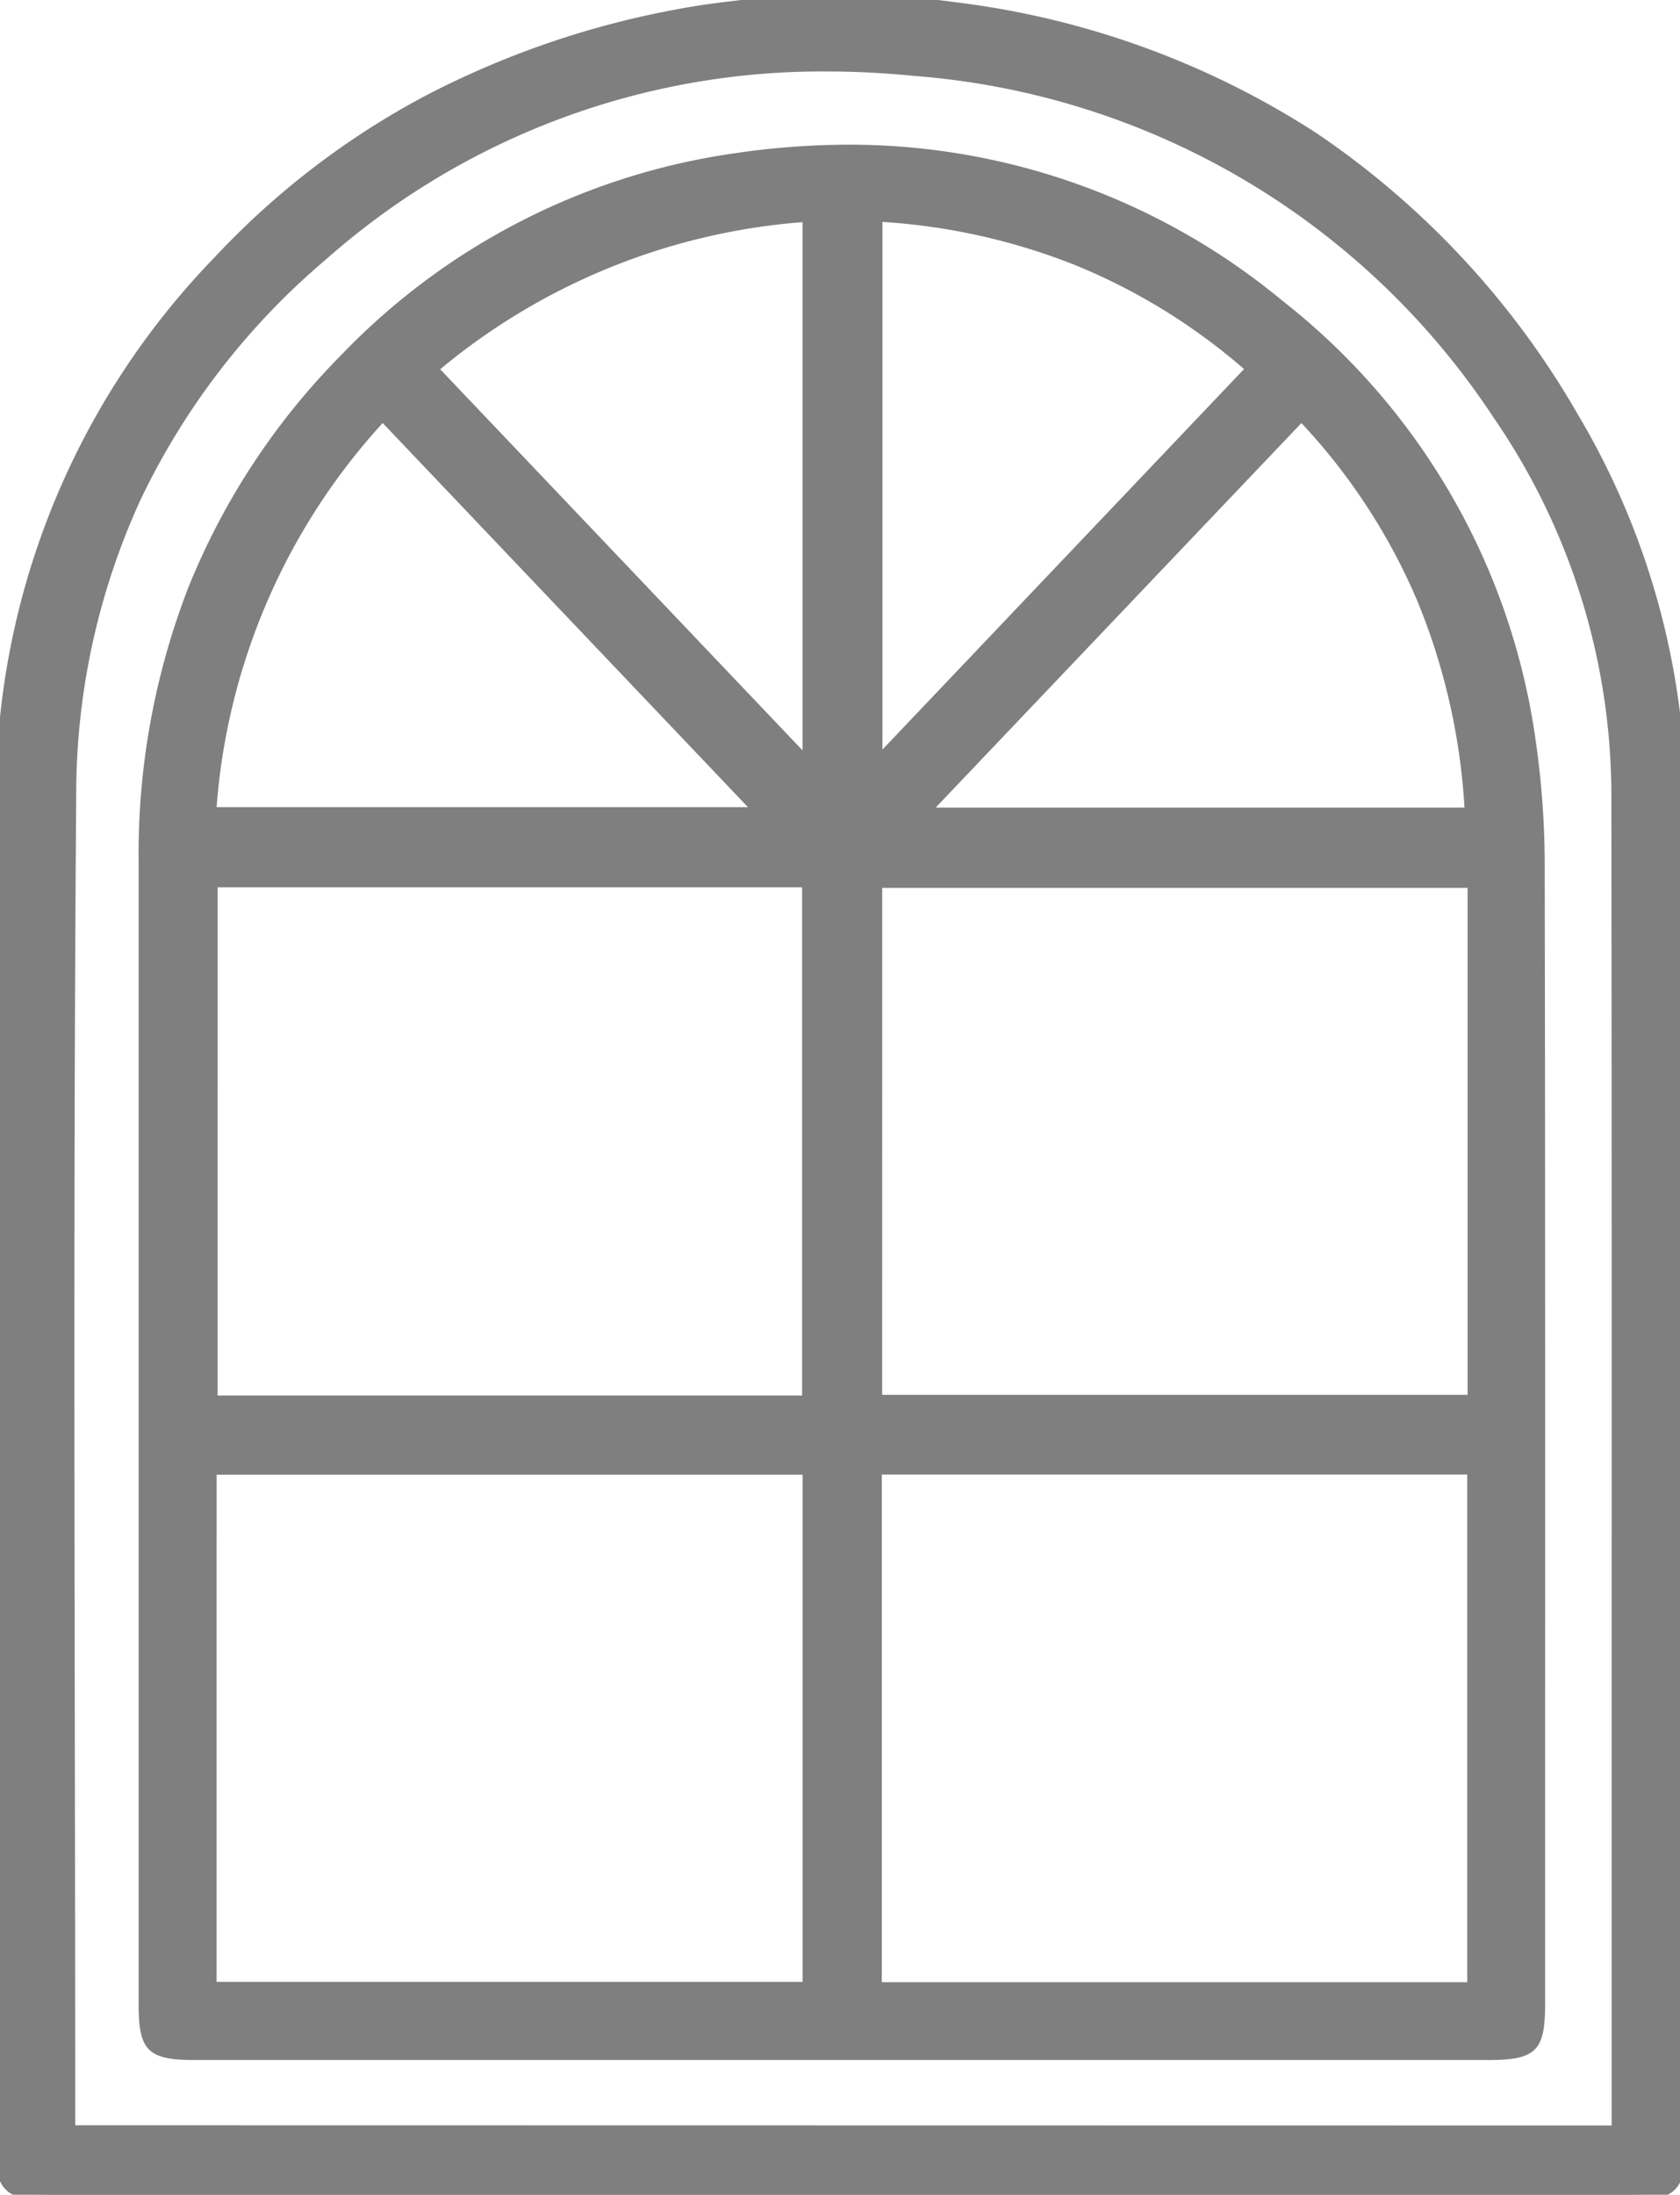
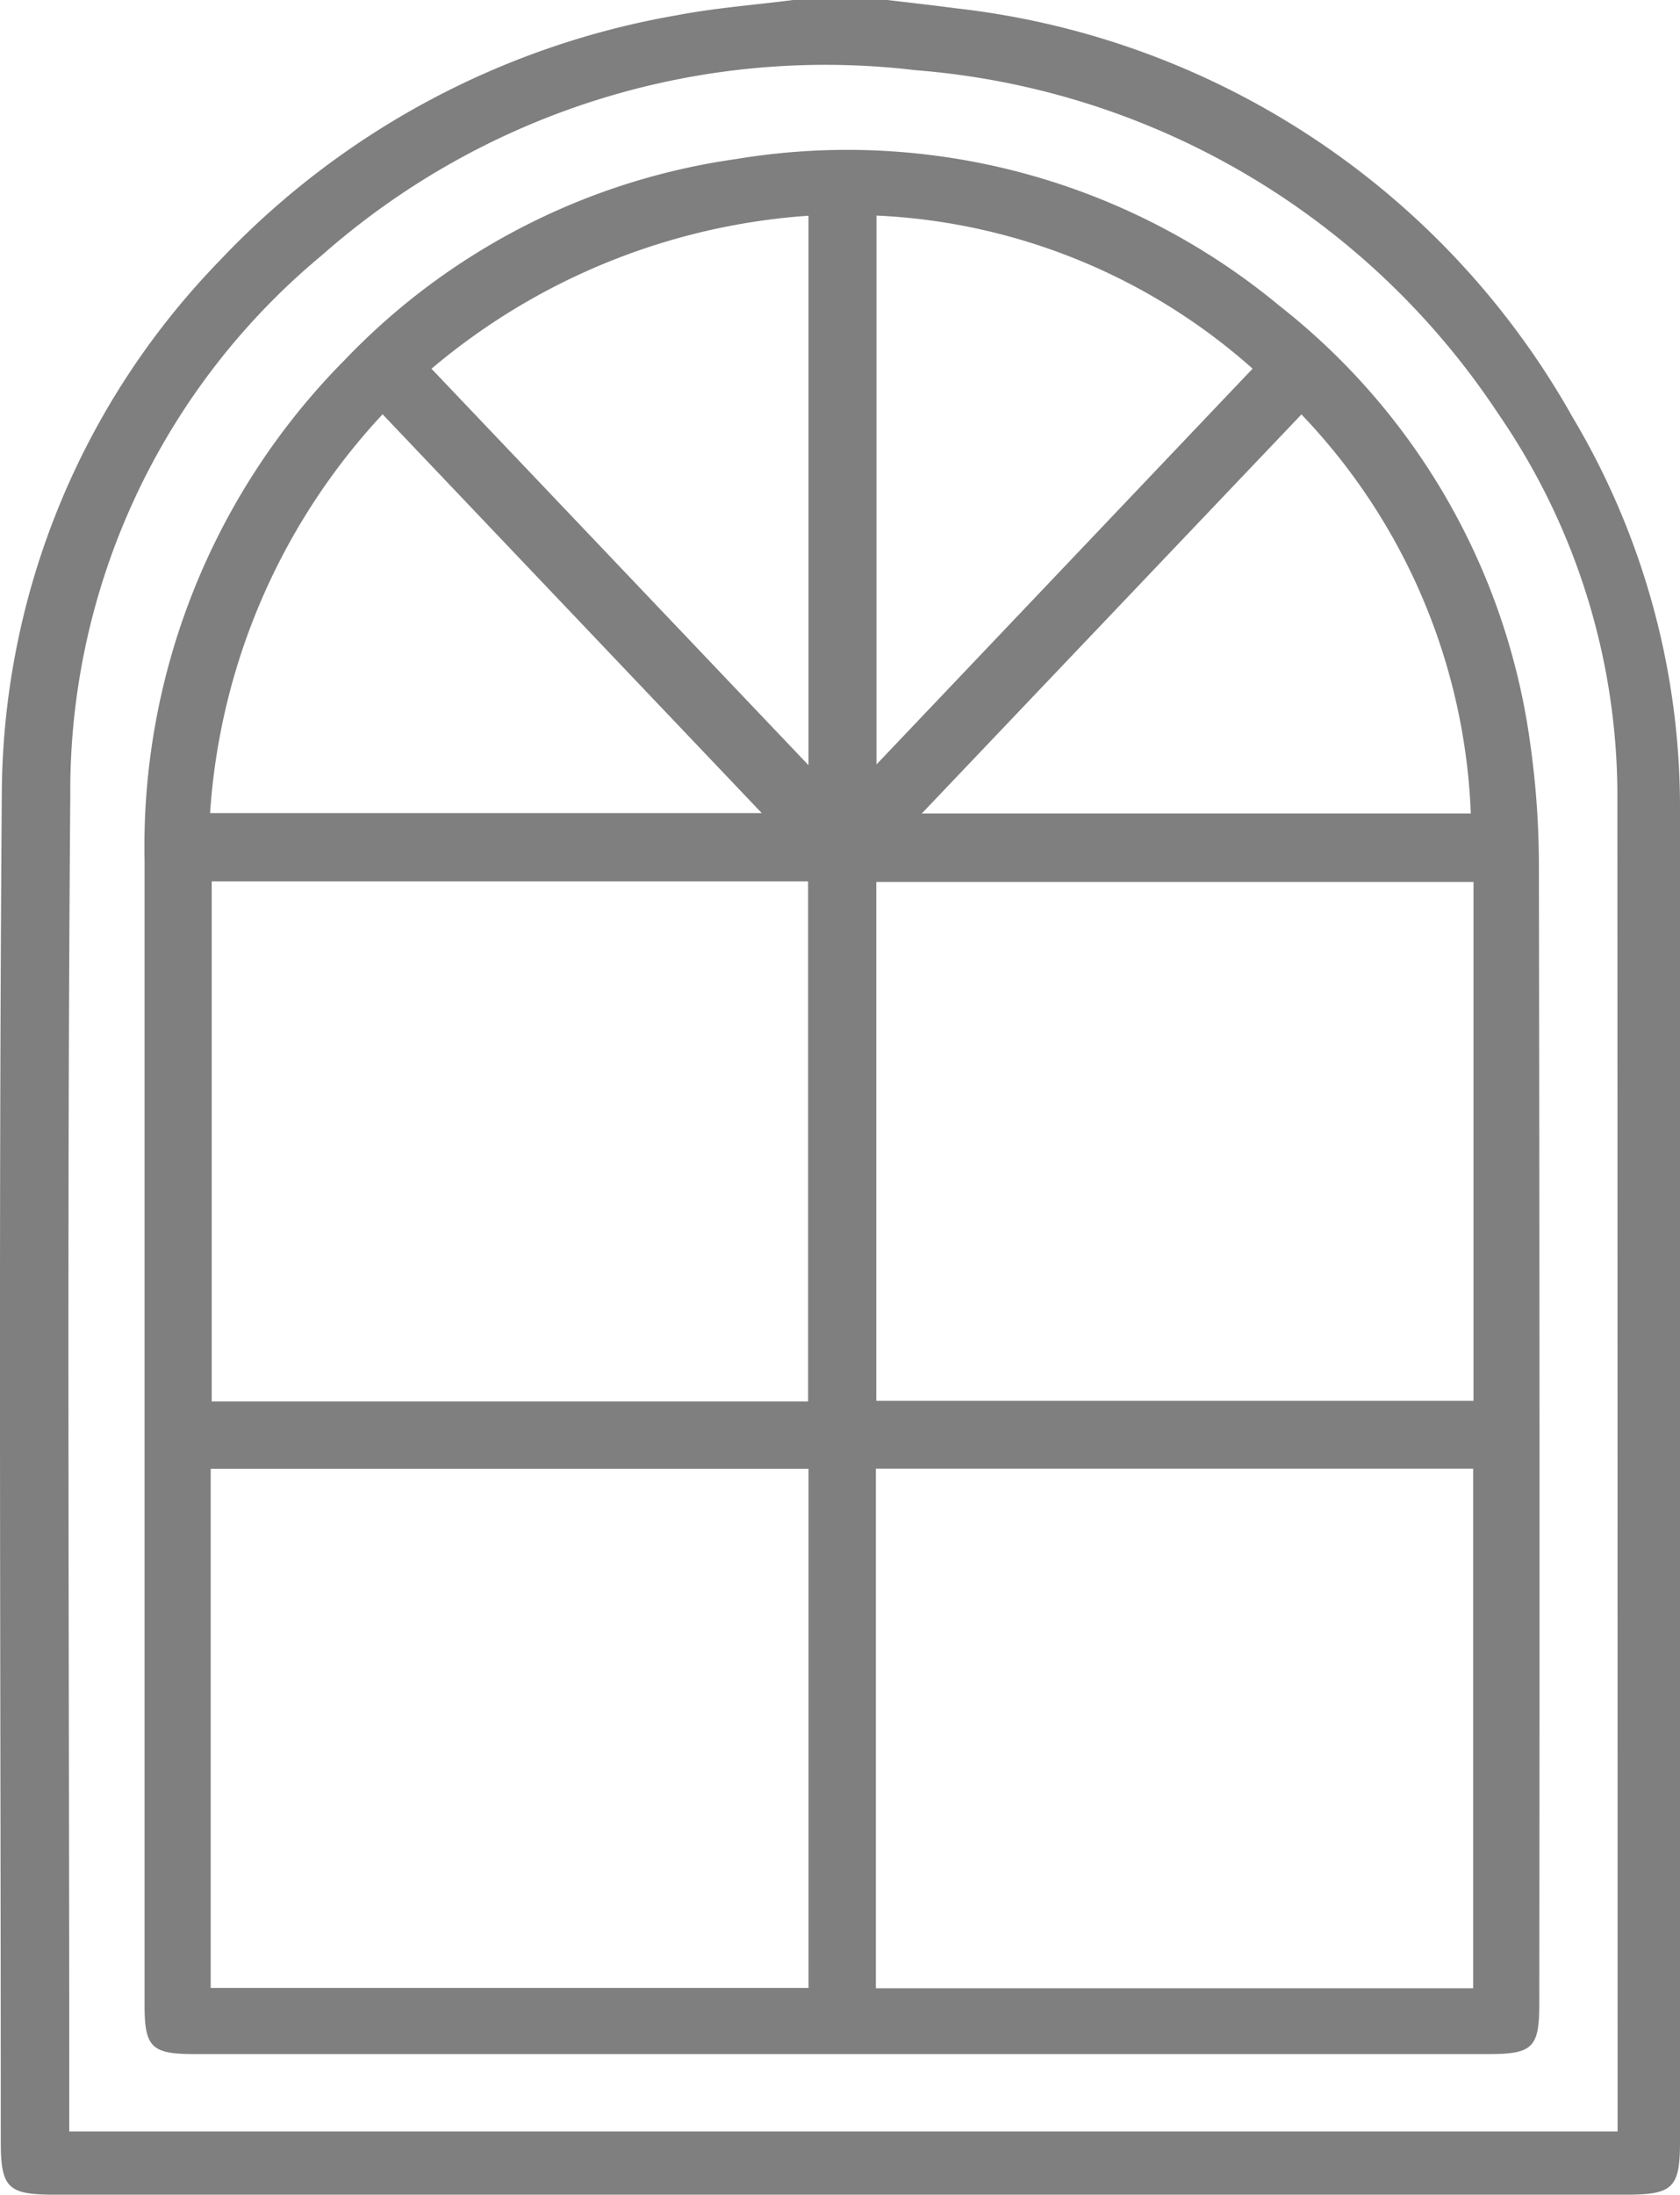
<svg xmlns="http://www.w3.org/2000/svg" id="Group_188" data-name="Group 188" width="70.8" height="92.453" viewBox="0 0 70.8 92.453">
  <defs>
    <clipPath id="clip-path">
      <rect id="Rectangle_150" data-name="Rectangle 150" width="70.8" height="92.453" fill="#7f7f7f" stroke="#7f7f7f" stroke-width="0.5" />
    </clipPath>
  </defs>
  <g id="Group_187" data-name="Group 187" clip-path="url(#clip-path)">
    <path id="Path_79" data-name="Path 79" d="M37.4,0c.952.115,1.9.218,2.854.346A34.182,34.182,0,0,1,66.272,17.571,32.106,32.106,0,0,1,70.8,34.164q.012,28.031,0,56.061c0,1.935-.3,2.227-2.258,2.227H2.278c-1.951,0-2.245-.294-2.245-2.241,0-18.9-.1-37.8.043-56.693A32.444,32.444,0,0,1,9.237,11,34.629,34.629,0,0,1,28.528.642C30.144.333,31.8.209,33.43,0ZM68.17,89.787V88.63q0-27.486-.009-54.972a28.364,28.364,0,0,0-5.012-16.216A32.473,32.473,0,0,0,38.575,2.956a32.077,32.077,0,0,0-25.021,7.806A29.311,29.311,0,0,0,2.962,33.507c-.145,18.413-.043,36.828-.043,55.242v1.038Z" transform="translate(0)" fill="#7f7f7f" />
-     <path id="Path_79_-_Outline" data-name="Path 79 - Outline" d="M33.414-.25l4.019,0,.907.107c.639.075,1.3.152,1.95.24a36,36,0,0,1,15.2,5.517A35.9,35.9,0,0,1,66.487,17.444a32.385,32.385,0,0,1,4.559,16.72c.006,13.5,0,27.223,0,40.495q0,7.783,0,15.567c0,1.009-.075,1.629-.468,2.017s-1.02.46-2.04.46H2.278c-1.016,0-1.64-.074-2.031-.463s-.464-1.013-.464-2.028c0-5.462-.008-11.016-.016-16.387-.02-13.211-.04-26.872.06-40.308A32.652,32.652,0,0,1,9.055,10.828a33.854,33.854,0,0,1,8.869-6.792A37.7,37.7,0,0,1,28.481.4C29.6.183,30.745.055,31.855-.068c.507-.056,1.03-.114,1.543-.18Zm3.974.5H33.446c-.512.065-1.032.123-1.535.179-1.1.122-2.238.249-3.335.459a37.2,37.2,0,0,0-10.418,3.59A33.355,33.355,0,0,0,9.419,11.17,32.166,32.166,0,0,0,.327,33.521c-.1,13.433-.08,27.093-.06,40.3C.275,79.2.283,84.75.283,90.212c0,.838.053,1.41.318,1.674s.838.317,1.677.317H68.541c.845,0,1.422-.053,1.689-.316s.319-.83.319-1.661q0-7.783,0-15.567c0-13.272,0-27,0-40.495A31.891,31.891,0,0,0,66.057,17.7,35.406,35.406,0,0,0,55.216,6.032,35.507,35.507,0,0,0,40.223.594c-.645-.087-1.3-.164-1.941-.238ZM34.849,2.516h0c1.227,0,2.489.064,3.751.191A34.344,34.344,0,0,1,52.649,7.132,33.475,33.475,0,0,1,63.354,17.3,28.585,28.585,0,0,1,68.41,33.658c.018,13.209.015,26.64.012,39.628q0,7.672,0,15.344v1.407H2.669V88.749c0-5.378-.009-10.846-.017-16.135-.021-12.818-.042-26.073.06-39.109A30.247,30.247,0,0,1,5.465,20.858,30.84,30.84,0,0,1,13.39,10.572,32.02,32.02,0,0,1,34.849,2.516ZM67.92,89.537V88.63q0-7.672,0-15.344c0-12.988.007-26.418-.012-39.627a28.093,28.093,0,0,0-4.969-16.076A32.179,32.179,0,0,0,38.55,3.2c-1.245-.125-2.49-.189-3.7-.189a31.532,31.532,0,0,0-21.132,7.935,30.344,30.344,0,0,0-7.8,10.118,29.751,29.751,0,0,0-2.706,12.44c-.1,13.034-.081,26.287-.06,39.1.009,5.288.017,10.757.017,16.135v.788Z" transform="translate(0)" fill="#7f7f7f" />
    <path id="Path_80" data-name="Path 80" d="M47.459,99.028H20.2c-1.821,0-2.11-.282-2.111-2.075q0-24.1,0-48.2a29.107,29.107,0,0,1,8.456-21.112A28.278,28.278,0,0,1,43.013,19.2a28.543,28.543,0,0,1,22.9,6.178A28.269,28.269,0,0,1,76.478,43.77a36.993,36.993,0,0,1,.373,5.391q.042,23.873.016,47.747c0,1.849-.274,2.12-2.15,2.12H47.459M74.095,49.651H48.926V71.508H74.095ZM20.876,96.242H46.071V74.372H20.876ZM74.081,74.366H48.909V96.254H74.081ZM46.052,49.626H20.919V71.535H46.052ZM28.12,29.951a27.267,27.267,0,0,0-7.269,16.8H44.1l-15.98-16.8M50.846,46.768H73.981a25.732,25.732,0,0,0-7.138-16.811l-16,16.811M48.936,21.58V44.7L64.785,28.029A25.574,25.574,0,0,0,48.936,21.58M30.181,28.032l15.888,16.7V21.586a27.536,27.536,0,0,0-15.888,6.446" transform="translate(-11.997 -12.499)" fill="#7f7f7f" />
-     <path id="Path_80_-_Outline" data-name="Path 80 - Outline" d="M60.976,99.278H20.2c-1.963,0-2.36-.391-2.361-2.325q0-8.412,0-16.824c0-10.283,0-20.916,0-31.374a31.013,31.013,0,0,1,2.1-11.519,29.659,29.659,0,0,1,6.424-9.767,28.557,28.557,0,0,1,16.611-8.516,32.97,32.97,0,0,1,4.787-.359,28.614,28.614,0,0,1,18.3,6.589,28.532,28.532,0,0,1,10.659,18.55,36.9,36.9,0,0,1,.376,5.427c.022,12.41.02,25.028.017,37.23q0,5.259,0,10.517c0,1.993-.382,2.37-2.4,2.37Zm-13.516-.5H74.717c.8,0,1.354-.049,1.6-.295s.3-.784.3-1.576q0-5.259,0-10.517c0-12.2,0-24.82-.017-37.229a36.4,36.4,0,0,0-.37-5.354A28.046,28.046,0,0,0,65.752,25.573a28.126,28.126,0,0,0-17.989-6.479,32.466,32.466,0,0,0-4.714.354,28.067,28.067,0,0,0-16.326,8.371,29.162,29.162,0,0,0-6.318,9.6,30.516,30.516,0,0,0-2.067,11.334c.005,10.458,0,21.091,0,31.374q0,8.412,0,16.824c0,.9.081,1.318.3,1.531s.641.293,1.563.294H47.459ZM74.331,96.5H48.659V74.116H74.331ZM49.159,96H73.831V74.616H49.159Zm-2.839.489H20.626V74.122H46.321Zm-25.195-.5H45.821V74.622H21.126ZM46.3,71.785H20.669V49.376H46.3Zm-25.133-.5H45.8V49.876H21.169Zm53.176.472H48.676V49.4H74.345Zm-25.169-.5H73.845V49.9H49.176ZM74.246,47.018H50.263l.4-.422,16-16.811.182-.191.181.191a26.125,26.125,0,0,1,5.16,7.827,27.617,27.617,0,0,1,2.046,9.141Zm-22.816-.5H73.715a27.016,27.016,0,0,0-1.991-8.712,25.563,25.563,0,0,0-4.882-7.485ZM44.683,47h-24.1l.021-.269a27.517,27.517,0,0,1,7.333-16.95l.181-.2Zm-23.56-.5H43.517L28.125,30.319a26.966,26.966,0,0,0-7,16.183Zm25.2-1.141L29.816,28.01l.206-.171A28.807,28.807,0,0,1,37.534,23.3a28.368,28.368,0,0,1,8.516-1.965l.269-.021ZM30.548,28.054,45.819,44.11V21.857A27.143,27.143,0,0,0,30.548,28.054ZM48.686,45.325V21.315l.265.016A27.138,27.138,0,0,1,57.5,23.2a26.147,26.147,0,0,1,7.452,4.638l.2.172-.179.189L49.117,44.872Zm.5-23.478V44.074L64.424,28.046a25.583,25.583,0,0,0-7.113-4.379A26.543,26.543,0,0,0,49.186,21.847Z" transform="translate(-11.997 -12.499)" fill="#7f7f7f" />
  </g>
</svg>